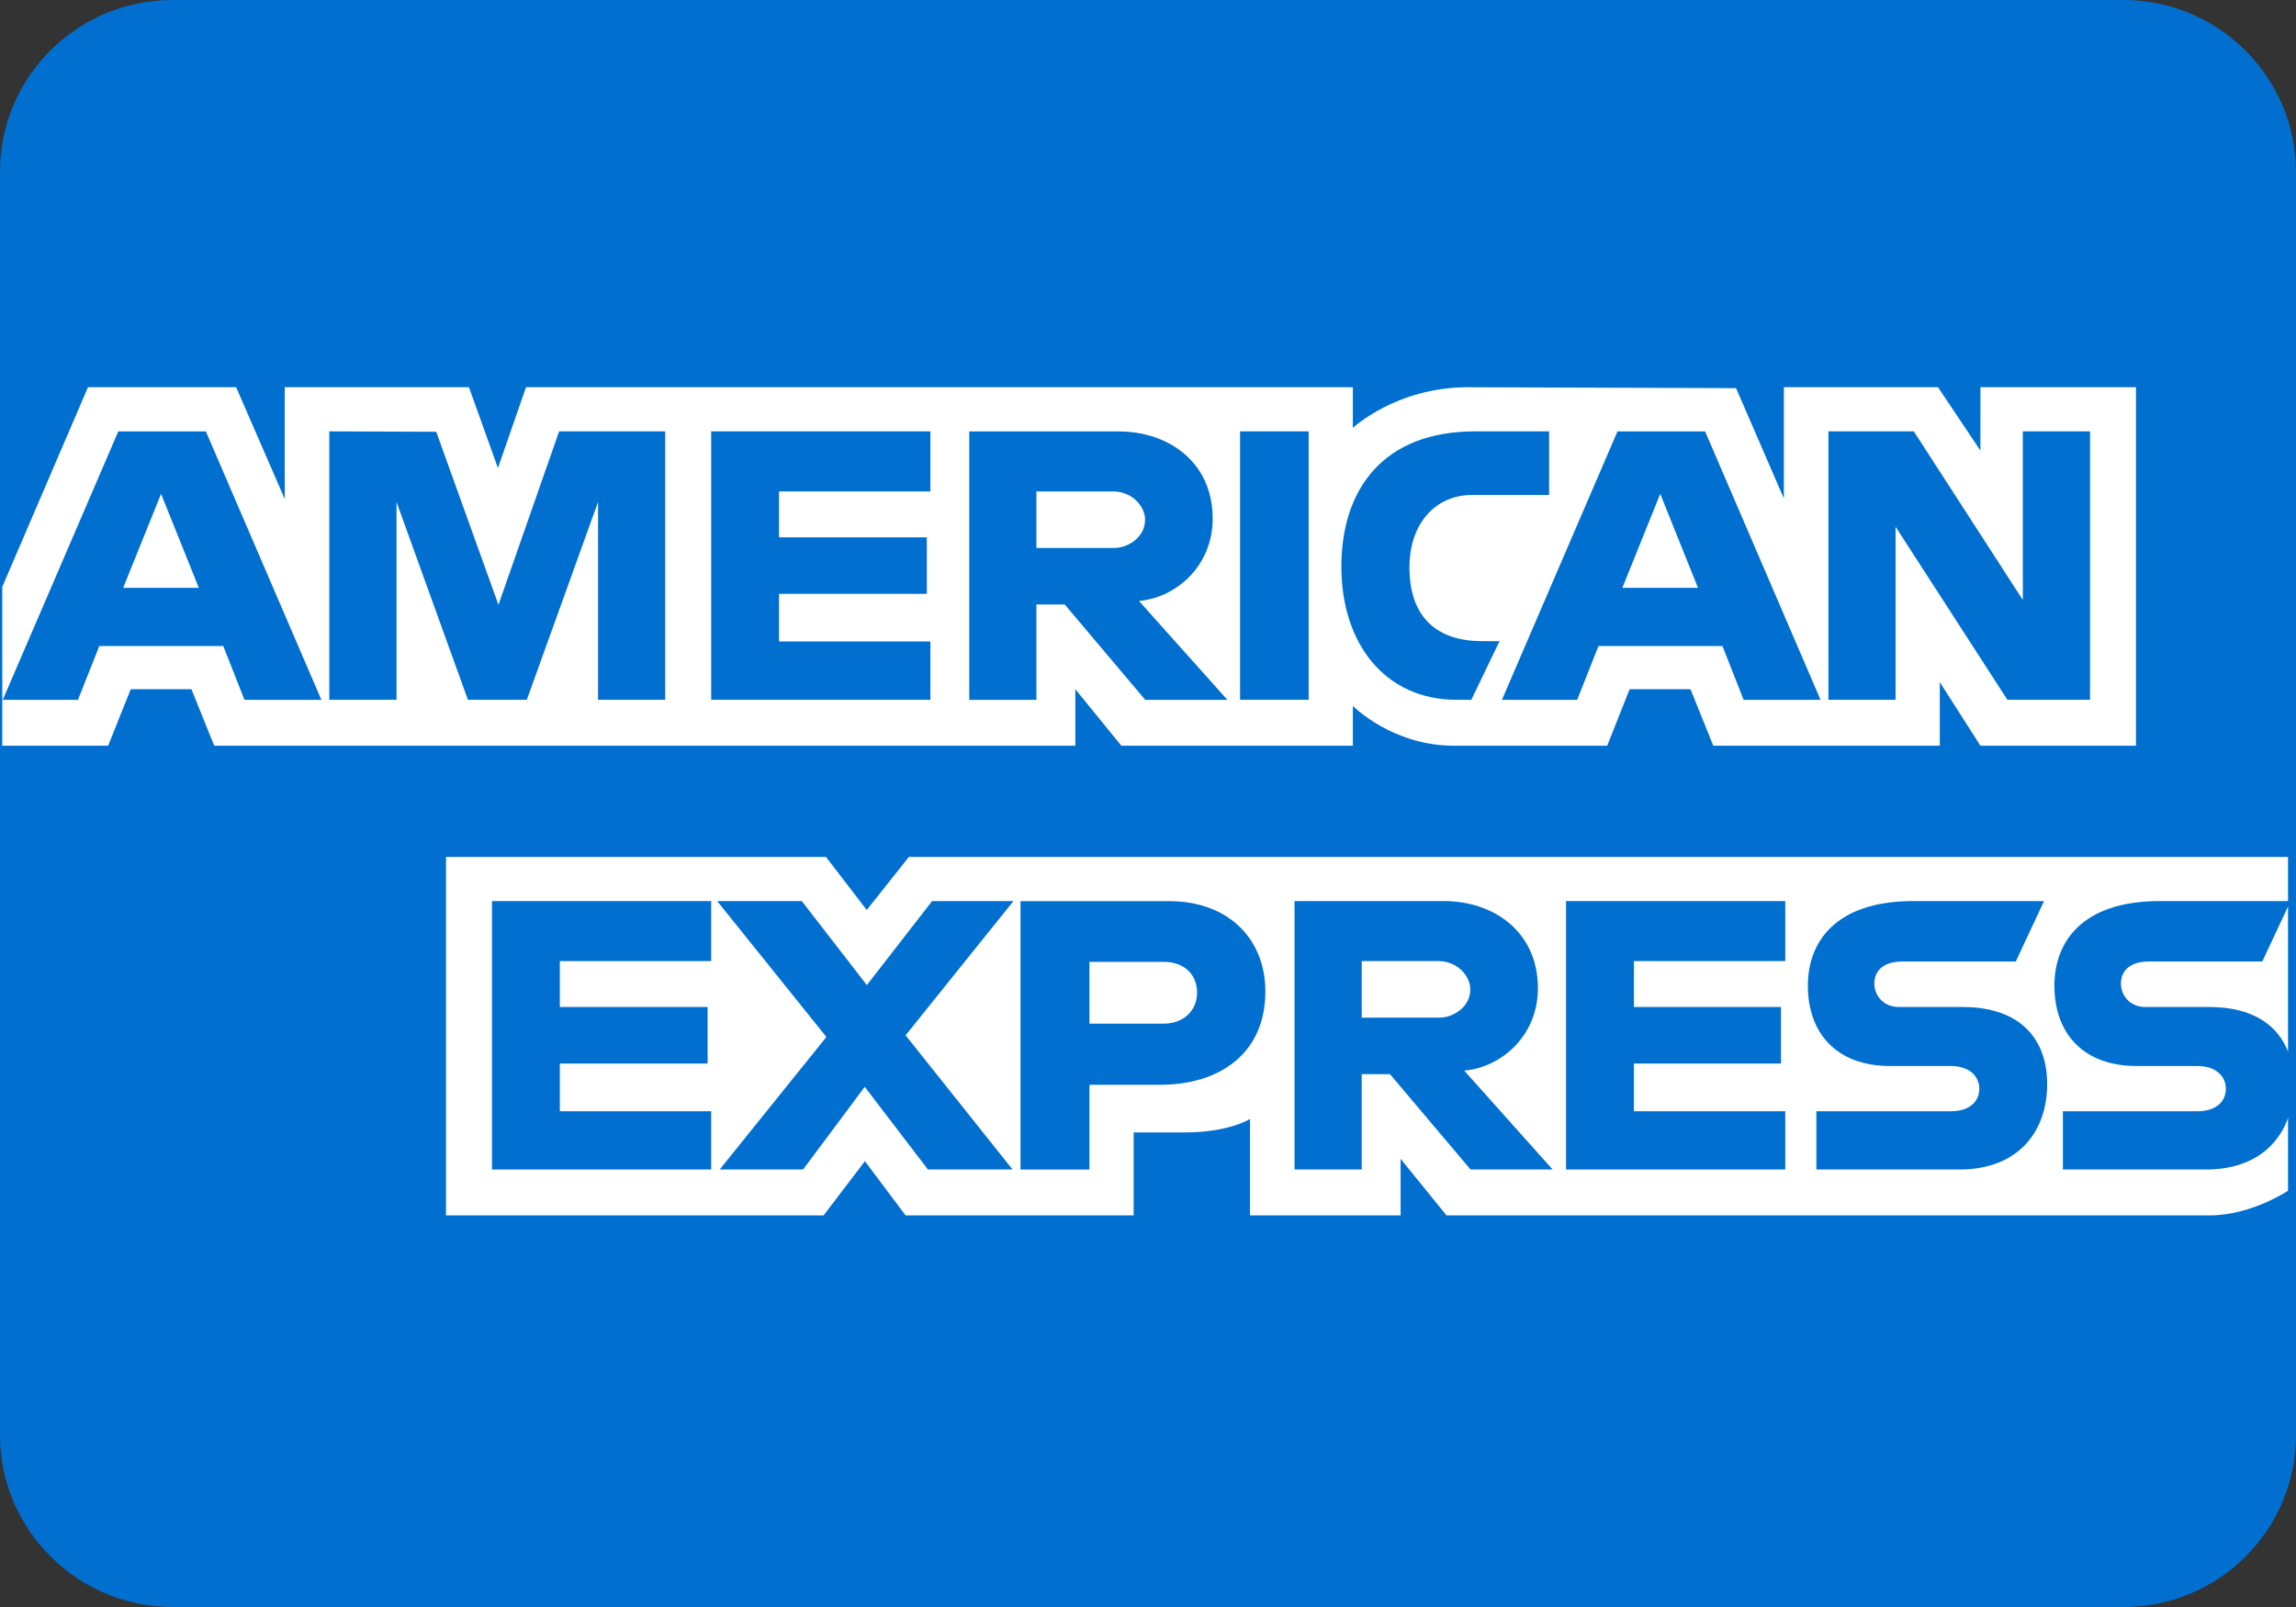
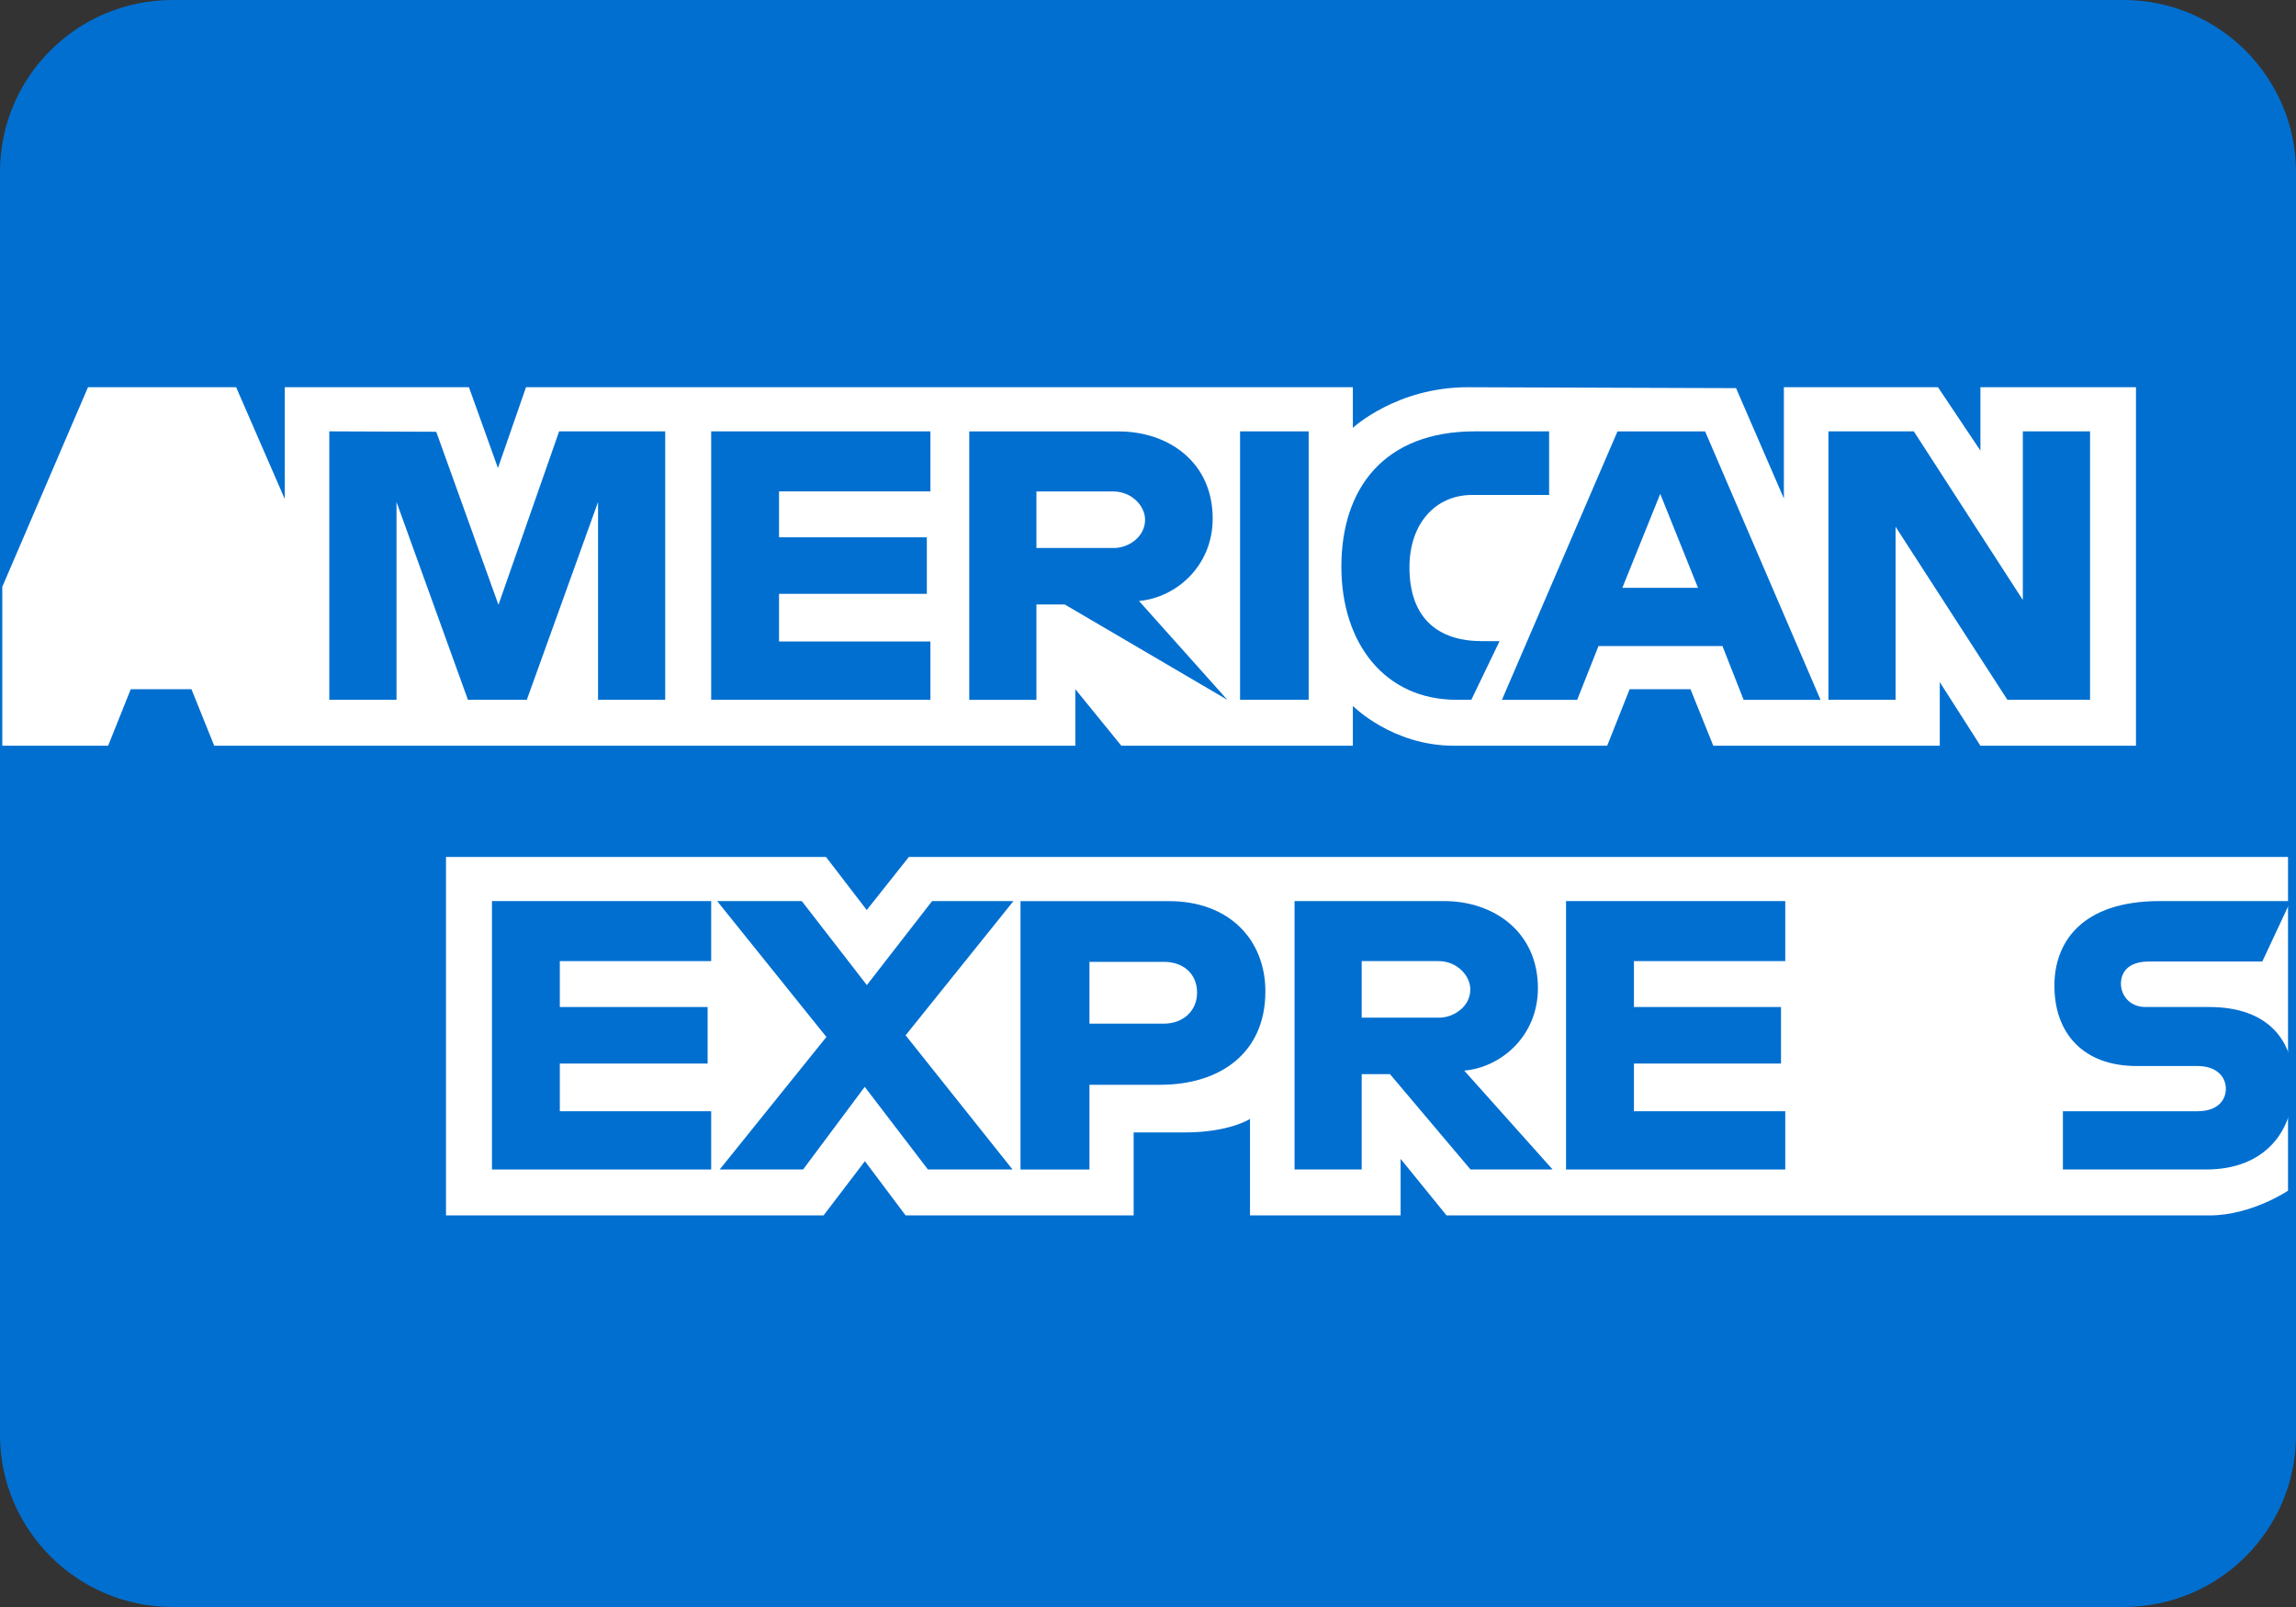
<svg xmlns="http://www.w3.org/2000/svg" width="40px" height="28px" viewBox="0 0 40 28" version="1.1">
  <rect x="0" y="0" width="40" height="28" fill="#333333" stroke="none" />
  <title>American Express</title>
  <g id="Symbols-47" stroke="none" stroke-width="1" fill="none" fill-rule="evenodd">
    <g id="footer" transform="translate(-1211, -240)">
      <g id="American-Express-" transform="translate(1211, 240)">
        <path d="M0,2.996 C0,1.342 1.342,0 3.007,0 L36.993,0 C38.654,0 40,1.35 40,2.996 L40,25.004 C40,26.658 38.658,28 36.993,28 L3.007,28 C1.346,28 0,26.65 0,25.004 L0,2.996 Z" id="Rectangle-Copy-4" fill="#016FD0" />
        <g id="American_Express_logo_(2018)" transform="translate(0, 6.696)">
          <path d="M7.77,14.481 L7.77,8.235 L14.39,8.235 L15.1,9.16 L15.834,8.235 L39.861,8.235 L39.861,14.05 C39.861,14.05 39.233,14.475 38.506,14.481 L25.201,14.481 L24.401,13.496 L24.401,14.481 L21.777,14.481 L21.777,12.8 C21.777,12.8 21.418,13.035 20.643,13.035 L19.75,13.035 L19.75,14.481 L15.777,14.481 L15.068,13.536 L14.348,14.481 L7.77,14.481 Z" id="path3082" fill="#FFFFFF" />
          <path d="M0.04,3.528 L1.533,0.051 L4.114,0.051 L4.961,1.998 L4.961,0.051 L8.17,0.051 L8.675,1.459 L9.164,0.051 L23.569,0.051 L23.569,0.759 C23.569,0.759 24.326,0.051 25.571,0.051 L30.245,0.067 L31.078,1.989 L31.078,0.051 L33.763,0.051 L34.502,1.155 L34.502,0.051 L37.212,0.051 L37.212,6.297 L34.502,6.297 L33.794,5.189 L33.794,6.297 L29.848,6.297 L29.451,5.312 L28.391,5.312 L28,6.297 L25.325,6.297 C24.254,6.297 23.569,5.604 23.569,5.604 L23.569,6.297 L19.535,6.297 L18.734,5.312 L18.734,6.297 L3.732,6.297 L3.335,5.312 L2.278,5.312 L1.884,6.297 L0.04,6.297 L0.04,3.528 Z" id="path3080" fill="#FFFFFF" />
-           <path d="M2.061,0.821 L0.048,5.498 L1.358,5.498 L1.73,4.561 L3.89,4.561 L4.259,5.498 L5.599,5.498 L3.587,0.821 L2.061,0.821 Z M2.806,1.909 L3.464,3.546 L2.146,3.546 L2.806,1.909 L2.806,1.909 Z" id="path3046" fill="#016FD0" fill-rule="nonzero" />
          <polygon id="path3048" fill="#016FD0" points="5.737 5.497 5.737 0.82 7.6 0.827 8.684 3.842 9.741 0.82 11.589 0.82 11.589 5.497 10.419 5.497 10.419 2.051 9.178 5.497 8.152 5.497 6.908 2.051 6.908 5.497" />
          <polygon id="path3050" fill="#016FD0" points="12.39 5.497 12.39 0.82 16.209 0.82 16.209 1.866 13.572 1.866 13.572 2.666 16.147 2.666 16.147 3.651 13.572 3.651 13.572 4.481 16.209 4.481 16.209 5.497" />
-           <path d="M16.886,0.821 L16.886,5.498 L18.056,5.498 L18.056,3.836 L18.549,3.836 L19.952,5.498 L21.383,5.498 L19.843,3.775 C20.475,3.721 21.127,3.179 21.127,2.338 C21.127,1.354 20.353,0.821 19.49,0.821 L16.886,0.821 L16.886,0.821 Z M18.056,1.867 L19.394,1.867 C19.715,1.867 19.949,2.118 19.949,2.359 C19.949,2.67 19.646,2.852 19.411,2.852 L18.056,2.852 L18.056,1.867 L18.056,1.867 Z" id="path3052" fill="#016FD0" fill-rule="nonzero" />
+           <path d="M16.886,0.821 L16.886,5.498 L18.056,5.498 L18.056,3.836 L18.549,3.836 L21.383,5.498 L19.843,3.775 C20.475,3.721 21.127,3.179 21.127,2.338 C21.127,1.354 20.353,0.821 19.49,0.821 L16.886,0.821 L16.886,0.821 Z M18.056,1.867 L19.394,1.867 C19.715,1.867 19.949,2.118 19.949,2.359 C19.949,2.67 19.646,2.852 19.411,2.852 L18.056,2.852 L18.056,1.867 L18.056,1.867 Z" id="path3052" fill="#016FD0" fill-rule="nonzero" />
          <polygon id="path3054" fill="#016FD0" points="22.799 5.497 21.604 5.497 21.604 0.82 22.799 0.82" />
          <path d="M25.633,5.497 L25.375,5.497 C24.127,5.497 23.369,4.515 23.369,3.178 C23.369,1.808 24.118,0.82 25.694,0.82 L26.988,0.82 L26.988,1.928 L25.647,1.928 C25.007,1.928 24.555,2.427 24.555,3.189 C24.555,4.095 25.072,4.475 25.817,4.475 L26.125,4.475 L25.633,5.497 Z" id="path3056" fill="#016FD0" />
          <path d="M28.179,0.821 L26.166,5.498 L27.477,5.498 L27.848,4.561 L30.008,4.561 L30.377,5.498 L31.717,5.498 L29.706,0.821 L28.179,0.821 Z M28.924,1.909 L29.582,3.546 L28.264,3.546 L28.924,1.909 Z" id="path3058" fill="#016FD0" fill-rule="nonzero" />
          <polygon id="path3060" fill="#016FD0" points="31.854 5.497 31.854 0.82 33.342 0.82 35.241 3.758 35.241 0.82 36.412 0.82 36.412 5.497 34.972 5.497 33.024 2.482 33.024 5.497" />
          <polygon id="path3062" fill="#016FD0" points="8.571 13.681 8.571 9.004 12.39 9.004 12.39 10.05 9.753 10.05 9.753 10.85 12.328 10.85 12.328 11.835 9.753 11.835 9.753 12.666 12.39 12.666 12.39 13.681" />
          <polygon id="path3064" fill="#016FD0" points="27.283 13.681 27.283 9.004 31.102 9.004 31.102 10.05 28.466 10.05 28.466 10.85 31.028 10.85 31.028 11.835 28.466 11.835 28.466 12.666 31.102 12.666 31.102 13.681" />
          <polygon id="path3066" fill="#016FD0" points="12.538 13.681 14.397 11.372 12.494 9.004 13.968 9.004 15.102 10.468 16.239 9.004 17.656 9.004 15.777 11.343 17.64 13.681 16.166 13.681 15.065 12.241 13.991 13.681" />
          <path d="M17.779,9.005 L17.779,13.682 L18.98,13.682 L18.98,12.205 L20.212,12.205 C21.255,12.205 22.045,11.653 22.045,10.578 C22.045,9.688 21.425,9.005 20.364,9.005 L17.779,9.005 L17.779,9.005 Z M18.98,10.063 L20.278,10.063 C20.614,10.063 20.855,10.269 20.855,10.601 C20.855,10.913 20.616,11.14 20.274,11.14 L18.98,11.14 L18.98,10.063 Z" id="path3068" fill="#016FD0" fill-rule="nonzero" />
          <path d="M22.553,9.004 L22.553,13.681 L23.723,13.681 L23.723,12.02 L24.216,12.02 L25.619,13.681 L27.049,13.681 L25.509,11.958 C26.141,11.905 26.793,11.363 26.793,10.522 C26.793,9.537 26.02,9.004 25.157,9.004 L22.553,9.004 L22.553,9.004 Z M23.723,10.05 L25.061,10.05 C25.382,10.05 25.615,10.301 25.615,10.543 C25.615,10.853 25.313,11.035 25.078,11.035 L23.723,11.035 L23.723,10.05 L23.723,10.05 Z" id="path3072" fill="#016FD0" fill-rule="nonzero" />
-           <path d="M31.644,13.681 L31.644,12.666 L33.986,12.666 C34.333,12.666 34.483,12.479 34.483,12.273 C34.483,12.077 34.333,11.878 33.986,11.878 L32.928,11.878 C32.008,11.878 31.496,11.318 31.496,10.477 C31.496,9.728 31.965,9.004 33.332,9.004 L35.611,9.004 L35.118,10.057 L33.147,10.057 C32.77,10.057 32.654,10.254 32.654,10.443 C32.654,10.637 32.798,10.85 33.086,10.85 L34.194,10.85 C35.22,10.85 35.665,11.432 35.665,12.193 C35.665,13.011 35.169,13.681 34.138,13.681 L31.644,13.681 Z" id="path3074" fill="#016FD0" />
          <path d="M35.939,13.681 L35.939,12.666 L38.282,12.666 C38.628,12.666 38.778,12.479 38.778,12.273 C38.778,12.077 38.629,11.878 38.282,11.878 L37.223,11.878 C36.303,11.878 35.791,11.318 35.791,10.477 C35.791,9.728 36.26,9.004 37.627,9.004 L39.906,9.004 L39.413,10.057 L37.442,10.057 C37.066,10.057 36.95,10.254 36.95,10.443 C36.95,10.637 37.093,10.85 37.381,10.85 L38.49,10.85 C39.515,10.85 39.96,11.432 39.96,12.193 C39.96,13.011 39.464,13.681 38.434,13.681 L35.939,13.681 Z" id="path3076" fill="#016FD0" />
        </g>
      </g>
    </g>
  </g>
</svg>